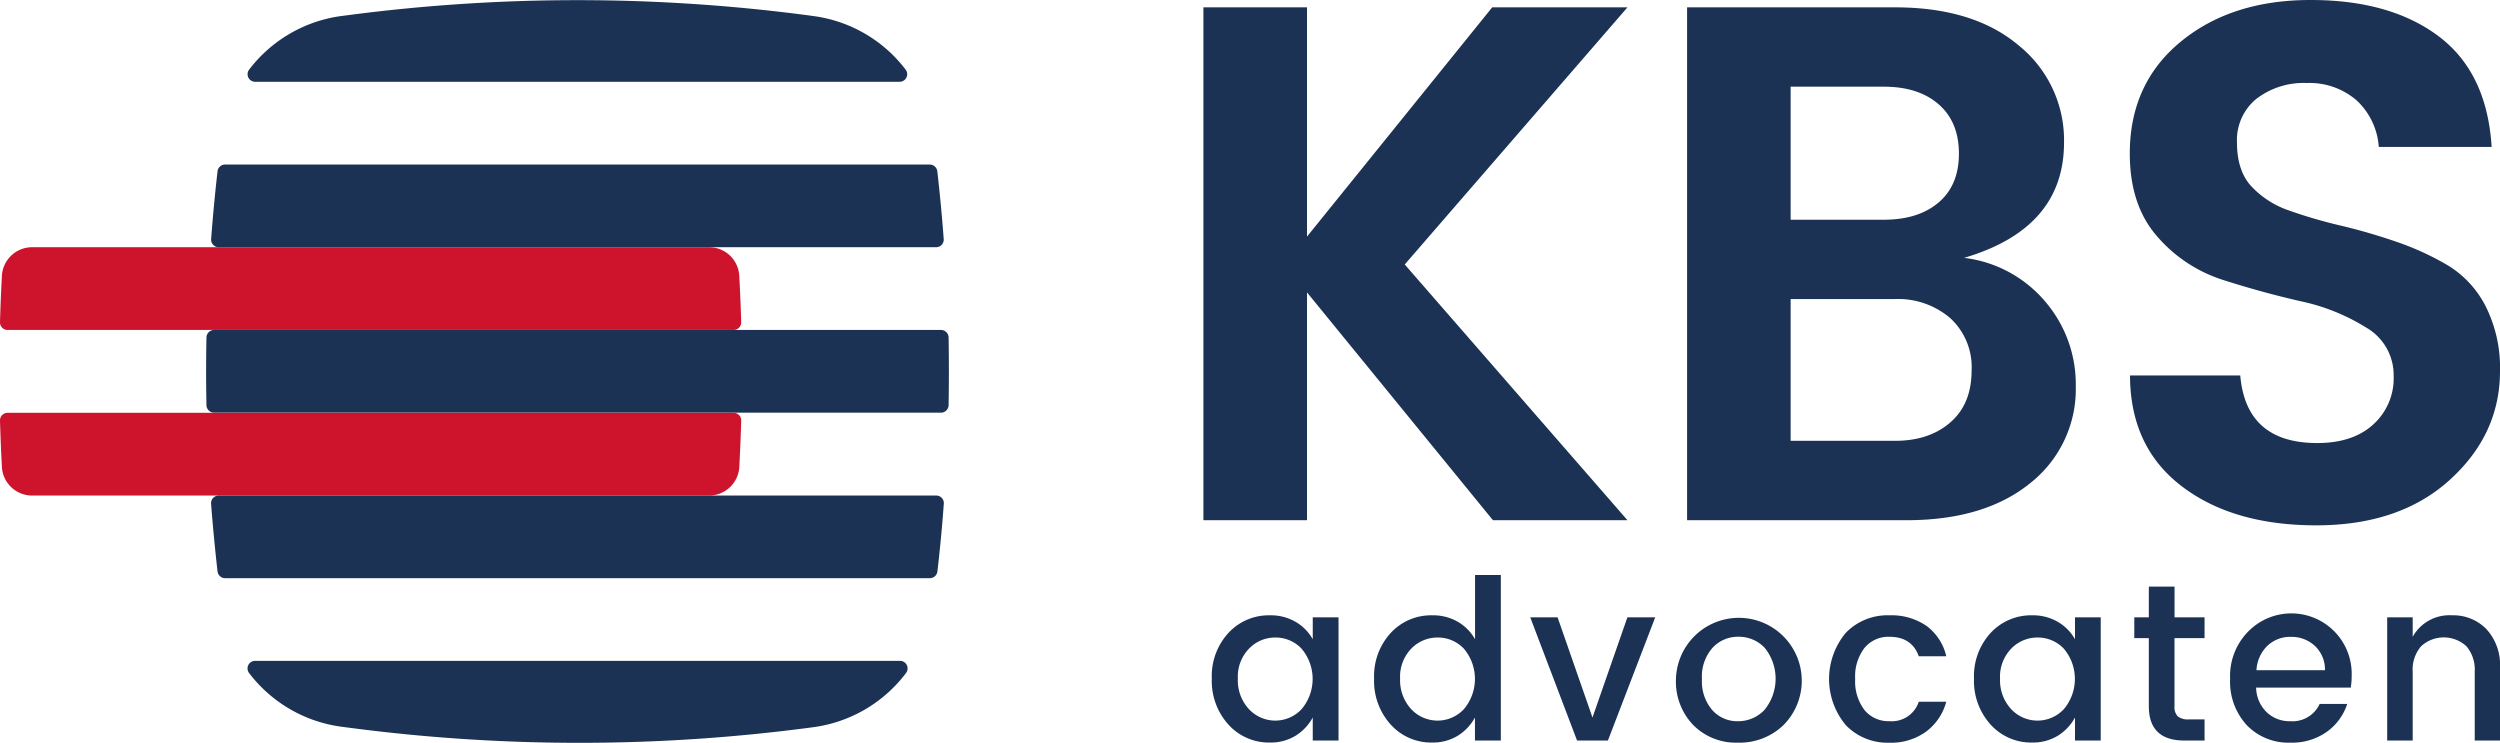
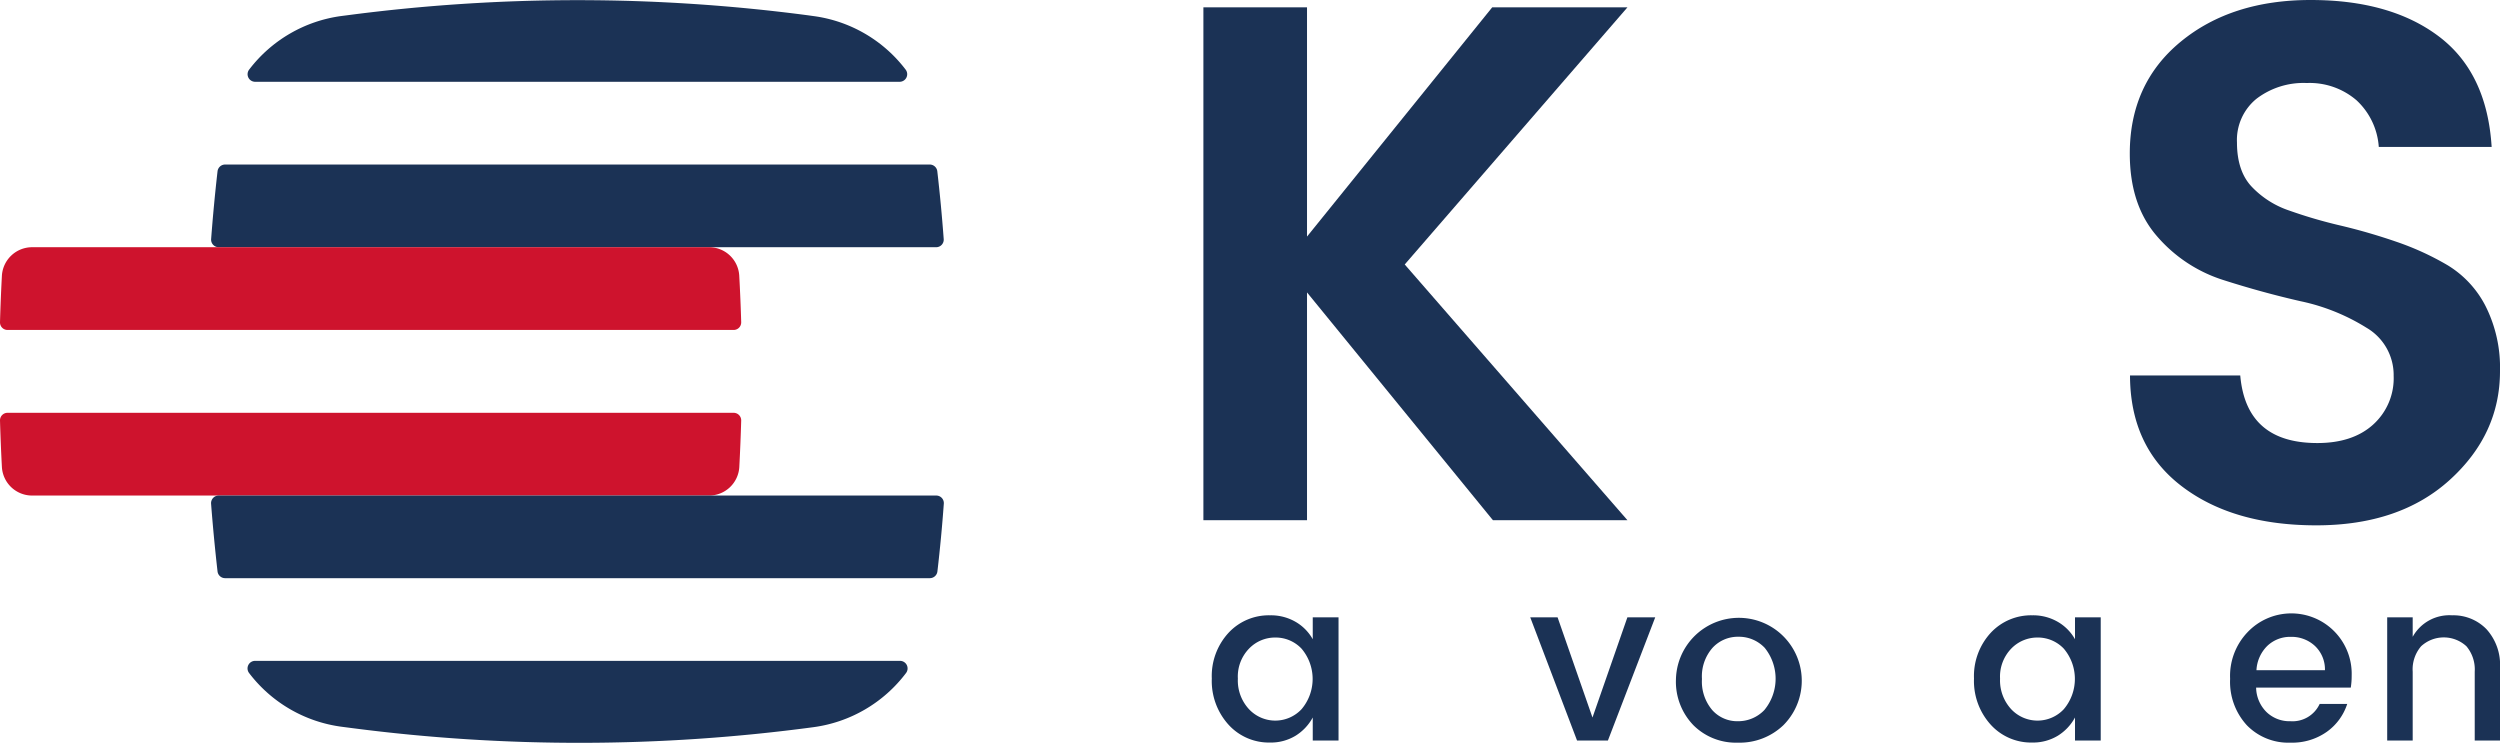
<svg xmlns="http://www.w3.org/2000/svg" viewBox="0 0 449 133.41">
  <path d="m62.29 2.75-.94.12a25 25 0 0 0 -16.6 9.63 1.36 1.36 0 0 0 1.08 2.19h115.75a1.36 1.36 0 0 0 1.07-2.19 24.93 24.93 0 0 0 -16.59-9.62l-.93-.13a316.44 316.44 0 0 0 -82.84 0z" fill="#1b3255" />
  <path d="m39.28 44.4h128.85a1.36 1.36 0 0 0 1.36-1.47q-.45-6.09-1.15-12.17a1.37 1.37 0 0 0 -1.34-1.21h-126.57a1.37 1.37 0 0 0 -1.36 1.21q-.69 6.07-1.15 12.17a1.36 1.36 0 0 0 1.36 1.47z" fill="#1b3255" />
  <path d="m1.35 59.26h130.41a1.36 1.36 0 0 0 1.36-1.39q-.12-4.17-.35-8.34a5.42 5.42 0 0 0 -5.41-5.13h-121.6a5.44 5.44 0 0 0 -5.42 5.13q-.22 4.17-.34 8.34a1.35 1.35 0 0 0 1.35 1.39z" fill="#ce132d" />
-   <path d="m38.45 74.12h130.55a1.38 1.38 0 0 0 1.37-1.34q.1-6.09 0-12.18a1.38 1.38 0 0 0 -1.37-1.34h-130.55a1.38 1.38 0 0 0 -1.37 1.34q-.12 6.09 0 12.18a1.38 1.38 0 0 0 1.37 1.34z" fill="#1b3255" />
  <path d="m5.75 89h121.61a5.44 5.44 0 0 0 5.42-5.13q.22-4.17.34-8.34a1.36 1.36 0 0 0 -1.36-1.39h-130.41a1.35 1.35 0 0 0 -1.35 1.37q.12 4.17.34 8.34a5.43 5.43 0 0 0 5.41 5.15z" fill="#ce132d" />
  <g fill="#1b3255">
    <path d="m40.43 103.84h126.57a1.37 1.37 0 0 0 1.36-1.22q.71-6.08 1.15-12.17a1.36 1.36 0 0 0 -1.38-1.45h-128.85a1.37 1.37 0 0 0 -1.37 1.47q.47 6.09 1.16 12.17a1.37 1.37 0 0 0 1.36 1.2z" />
    <path d="m45.82 118.69a1.36 1.36 0 0 0 -1.08 2.19 25 25 0 0 0 16.66 9.65l1.85.24a316.09 316.09 0 0 0 82.85-.17 25 25 0 0 0 16.62-9.72 1.36 1.36 0 0 0 -1.08-2.19z" />
    <path d="m234.74 93.43h-18.61v-92.11h18.61v41.17l33.26-41.17h24.29l-40 46.18 40 45.93h-24.16l-33.39-40.91z" />
-     <path d="m303 1.32h37.35q14.12 0 22.23 6.86a21.83 21.83 0 0 1 8.12 17.42q0 15.43-17.95 20.71a22.58 22.58 0 0 1 14.58 7.86 22.82 22.82 0 0 1 5.48 15.11 21.5 21.5 0 0 1 -8.18 17.49q-8.19 6.65-22.17 6.66h-39.46zm18.6 14.25v23.89h16.76q6.19 0 9.83-3.11t3.63-8.77q0-5.67-3.63-8.84t-9.83-3.17zm0 63.6h18.74c4.13 0 7.45-1.11 10-3.36s3.76-5.34 3.76-9.3a11.94 11.94 0 0 0 -3.83-9.37 14.43 14.43 0 0 0 -10-3.43h-18.67z" />
    <path d="m414.3 14.91a13.92 13.92 0 0 0 -9.05 2.84 9.55 9.55 0 0 0 -3.49 7.85c0 3.35.86 6 2.57 7.85a16.52 16.52 0 0 0 6.8 4.36 85.61 85.61 0 0 0 9.23 2.7q5 1.18 10 2.9a50.05 50.05 0 0 1 9.24 4.23 18.35 18.35 0 0 1 6.8 7.32 24.58 24.58 0 0 1 2.6 11.68q0 11.35-9 19.53t-24 8.18q-15 0-24.21-7.06t-9.24-19.86h19.8q1.05 12.15 13.85 12.14 6.33 0 10-3.3a11.2 11.2 0 0 0 3.7-8.78 9.83 9.83 0 0 0 -4.9-8.64 36.55 36.55 0 0 0 -11.81-4.75q-6.93-1.58-13.92-3.82a26.09 26.09 0 0 1 -11.87-7.85q-4.89-5.61-4.89-14.85 0-12.54 9.11-20.06t23.38-7.52q14.33 0 23 6.53t9.5 19.86h-20.27a12.58 12.58 0 0 0 -4-8.38 12.91 12.91 0 0 0 -8.93-3.1z" />
    <path d="m220.64 130.15a11.68 11.68 0 0 1 -3-8.28 11.44 11.44 0 0 1 3-8.21 9.86 9.86 0 0 1 7.46-3.15 8.82 8.82 0 0 1 4.6 1.18 8.28 8.28 0 0 1 3.07 3.12v-3.94h4.63v22.13h-4.63v-4.14a8.77 8.77 0 0 1 -3.09 3.28 8.54 8.54 0 0 1 -4.58 1.22 9.79 9.79 0 0 1 -7.46-3.21zm13.12-2.78a8.42 8.42 0 0 0 0-10.87 6.41 6.41 0 0 0 -4.72-2 6.48 6.48 0 0 0 -4.72 2 7.2 7.2 0 0 0 -2 5.38 7.57 7.57 0 0 0 2 5.49 6.46 6.46 0 0 0 9.44 0z" />
-     <path d="m249.79 130.15a11.63 11.63 0 0 1 -3-8.28 11.44 11.44 0 0 1 3-8.21 9.86 9.86 0 0 1 7.46-3.15 8.82 8.82 0 0 1 4.6 1.18 8.35 8.35 0 0 1 3.07 3.12v-11.54h4.63v29.73h-4.65v-4.14a8.77 8.77 0 0 1 -3.09 3.28 8.57 8.57 0 0 1 -4.58 1.22 9.77 9.77 0 0 1 -7.44-3.21zm13.12-2.78a8.42 8.42 0 0 0 0-10.87 6.41 6.41 0 0 0 -4.72-2 6.52 6.52 0 0 0 -4.73 2 7.23 7.23 0 0 0 -2 5.38 7.61 7.61 0 0 0 2 5.49 6.47 6.47 0 0 0 9.45 0z" />
    <path d="m274.83 110.87h4.91l6.27 18 6.27-18h5l-8.5 22.13h-5.54z" />
    <path d="m312.12 133.38a10.8 10.8 0 0 1 -8-3.15 11.24 11.24 0 0 1 -3.12-8.23 11.3 11.3 0 1 1 19.28 8.26 11.35 11.35 0 0 1 -8.16 3.12zm4.77-5.87a8.84 8.84 0 0 0 .06-11.15 6.37 6.37 0 0 0 -4.73-2 6.17 6.17 0 0 0 -4.66 2 7.78 7.78 0 0 0 -1.89 5.59 7.91 7.91 0 0 0 1.85 5.58 6 6 0 0 0 4.6 2 6.48 6.48 0 0 0 4.77-2.02z" />
-     <path d="m331.52 130.25a12.93 12.93 0 0 1 0-16.61 10.41 10.41 0 0 1 7.82-3.13 11.09 11.09 0 0 1 6.66 1.9 9.41 9.41 0 0 1 3.55 5.45h-4.94q-1.25-3.49-5.27-3.49a5.54 5.54 0 0 0 -4.48 2 8.41 8.41 0 0 0 -1.67 5.56 8.51 8.51 0 0 0 1.67 5.59 5.53 5.53 0 0 0 4.48 2 5.08 5.08 0 0 0 5.27-3.49h4.94a9.86 9.86 0 0 1 -3.61 5.36 10.67 10.67 0 0 1 -6.6 2 10.39 10.39 0 0 1 -7.82-3.14z" />
    <path d="m357.53 130.15a11.67 11.67 0 0 1 -3-8.28 11.47 11.47 0 0 1 3-8.21 9.89 9.89 0 0 1 7.46-3.15 8.8 8.8 0 0 1 4.6 1.18 8.3 8.3 0 0 1 3.08 3.12v-3.94h4.62v22.13h-4.62v-4.14a8.77 8.77 0 0 1 -3.09 3.28 8.6 8.6 0 0 1 -4.59 1.22 9.79 9.79 0 0 1 -7.46-3.21zm13.13-2.78a8.42 8.42 0 0 0 0-10.87 6.42 6.42 0 0 0 -4.72-2 6.51 6.51 0 0 0 -4.73 2 7.24 7.24 0 0 0 -2 5.38 7.62 7.62 0 0 0 2 5.49 6.47 6.47 0 0 0 9.45 0z" />
-     <path d="m395.93 114.61h-5.39v12.26a2.35 2.35 0 0 0 .59 1.79 2.89 2.89 0 0 0 2 .54h2.81v3.8h-3.62q-6.39 0-6.39-6.15v-12.24h-2.61v-3.74h2.61v-5.51h4.62v5.51h5.39v3.74z" />
    <path d="m411.37 133.38a10.38 10.38 0 0 1 -7.84-3.13 11.52 11.52 0 0 1 -3-8.33 11.35 11.35 0 0 1 3.06-8.3 10.84 10.84 0 0 1 18.77 7.7 13.32 13.32 0 0 1 -.16 2.17h-17a6.32 6.32 0 0 0 1.87 4.4 5.94 5.94 0 0 0 4.28 1.64 5.37 5.37 0 0 0 5.26-3.1h4.95a9.87 9.87 0 0 1 -3.66 5 10.76 10.76 0 0 1 -6.53 1.95zm4.38-17.38a6.13 6.13 0 0 0 -4.3-1.62 5.92 5.92 0 0 0 -4.24 1.62 6.59 6.59 0 0 0 -1.95 4.37h12.3a5.79 5.79 0 0 0 -1.81-4.37z" />
    <path d="m433.32 110.87v3.5a7.53 7.53 0 0 1 7.08-3.86 8.27 8.27 0 0 1 6.17 2.49 9.54 9.54 0 0 1 2.43 7v13h-4.54v-12.36a6.46 6.46 0 0 0 -1.49-4.57 6 6 0 0 0 -8.14 0 6.38 6.38 0 0 0 -1.51 4.57v12.36h-4.58v-22.13z" />
  </g>
</svg>